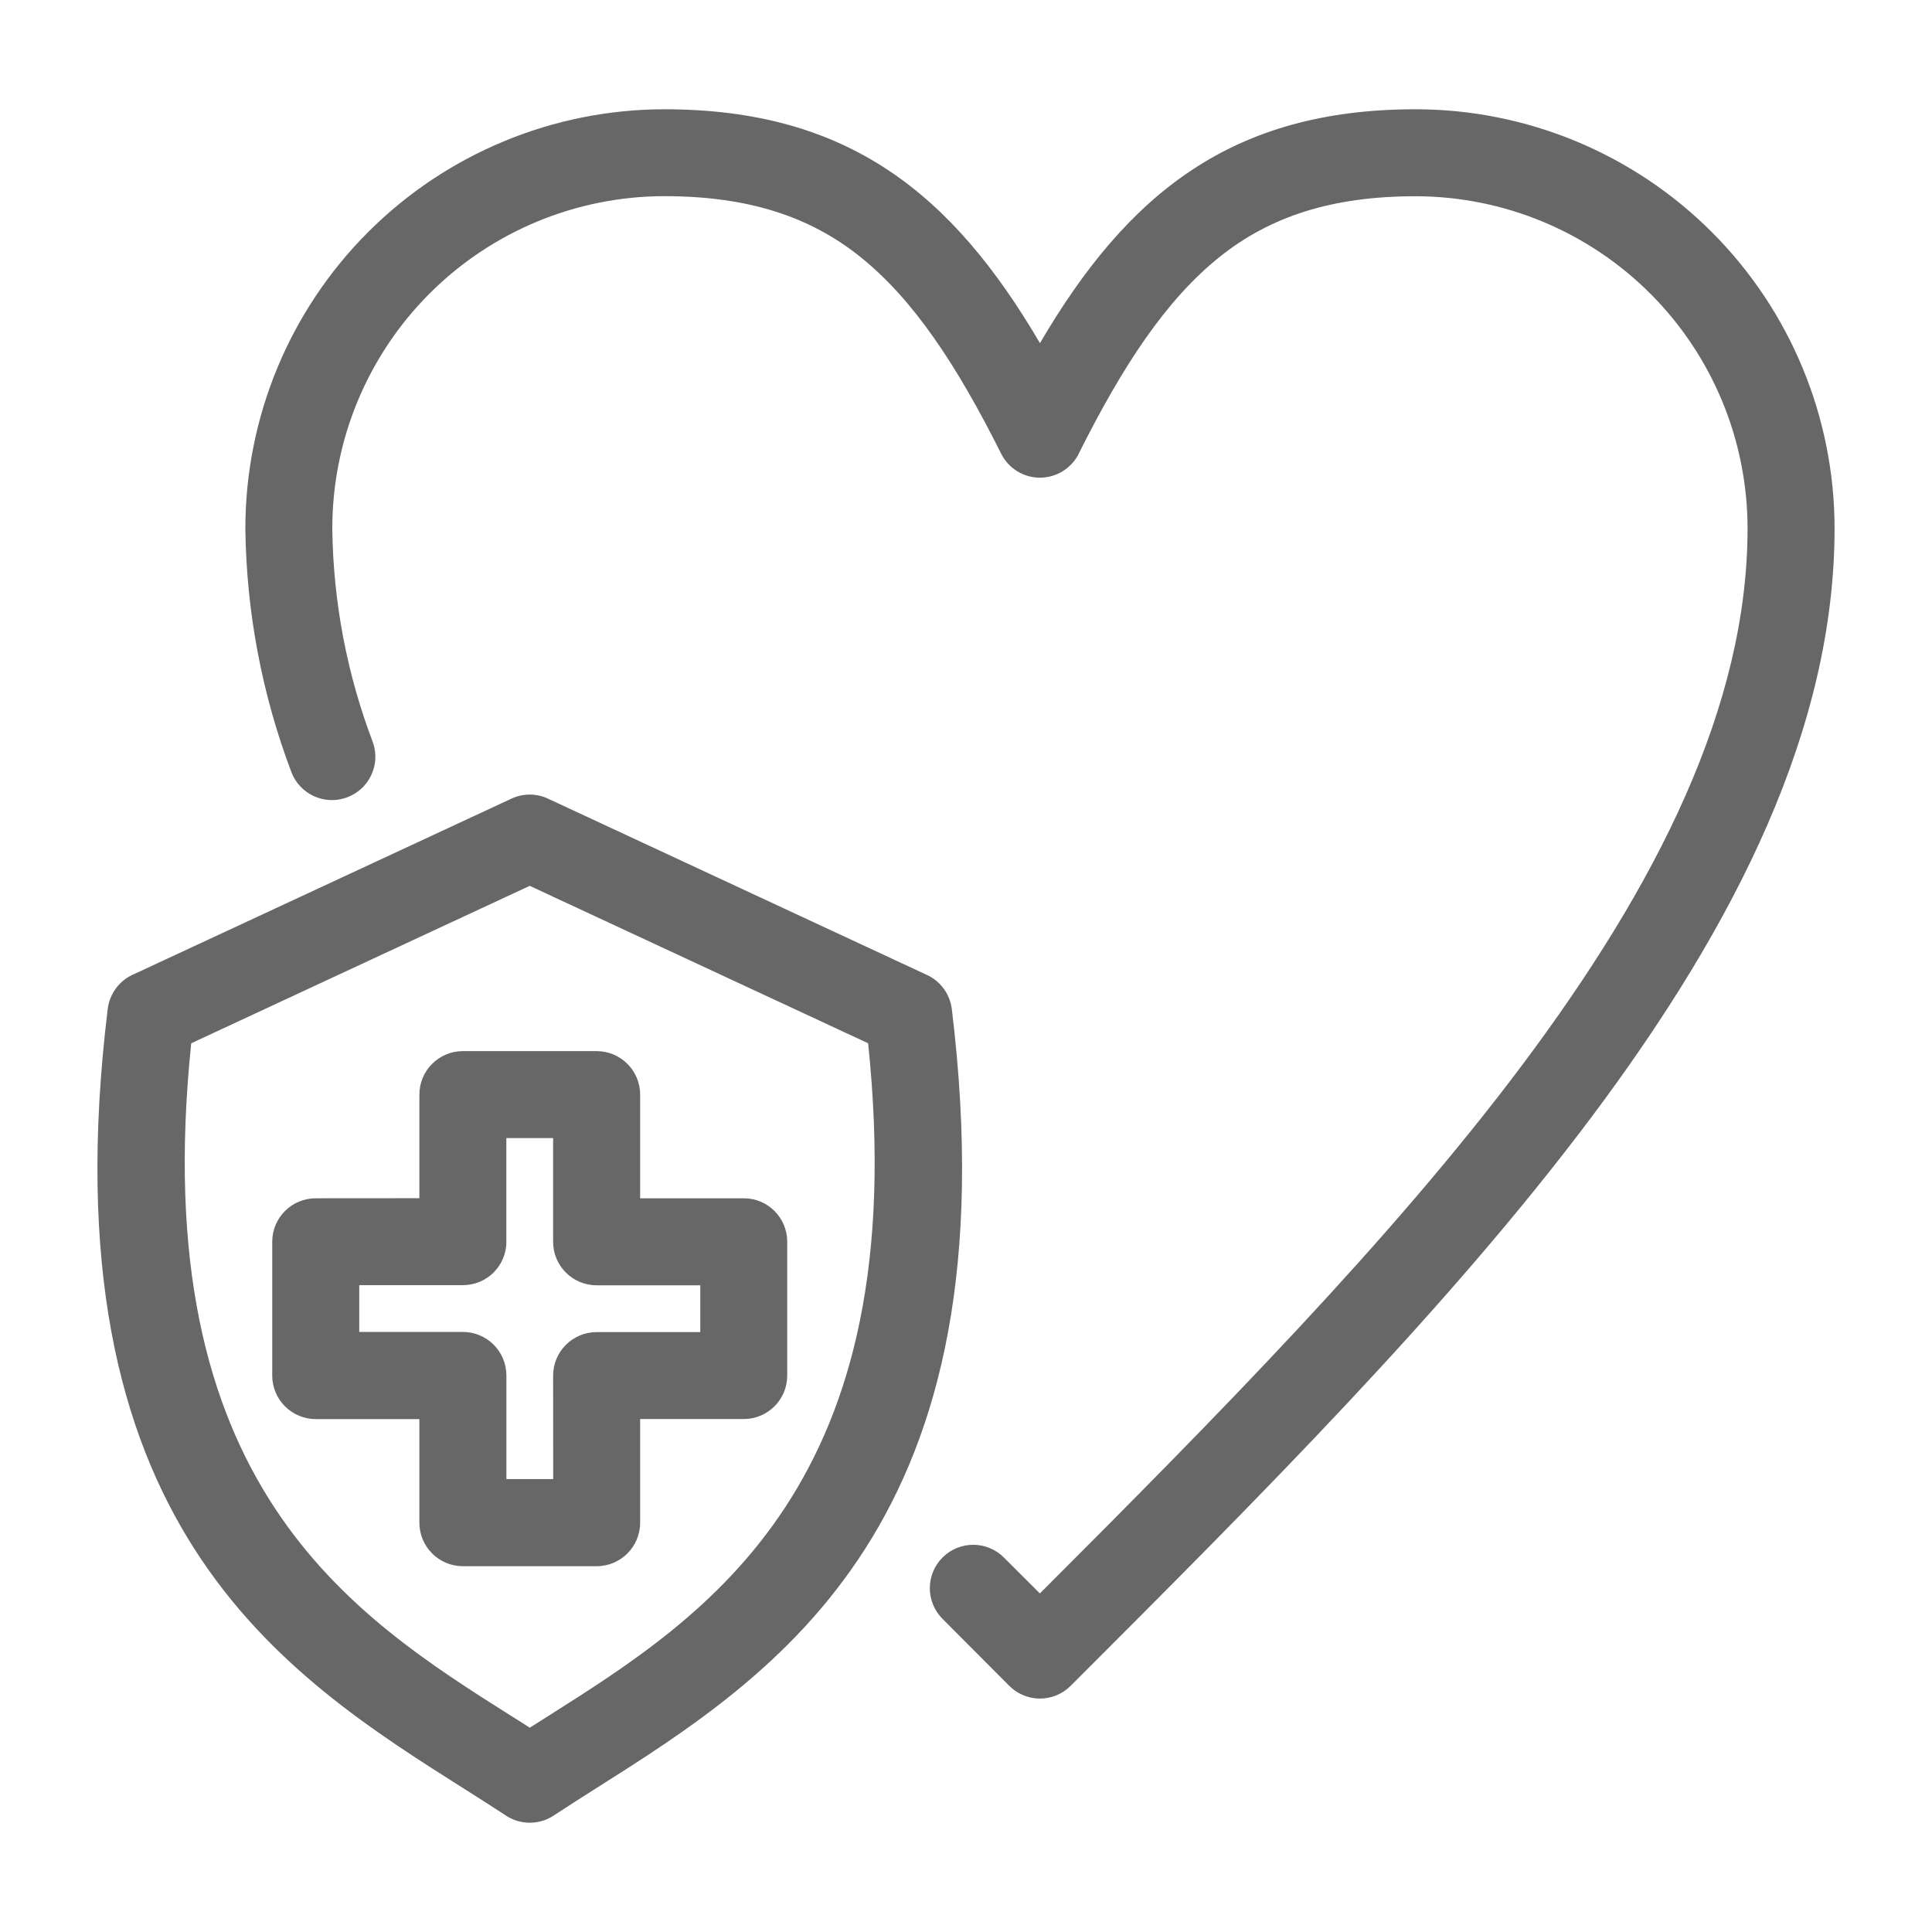
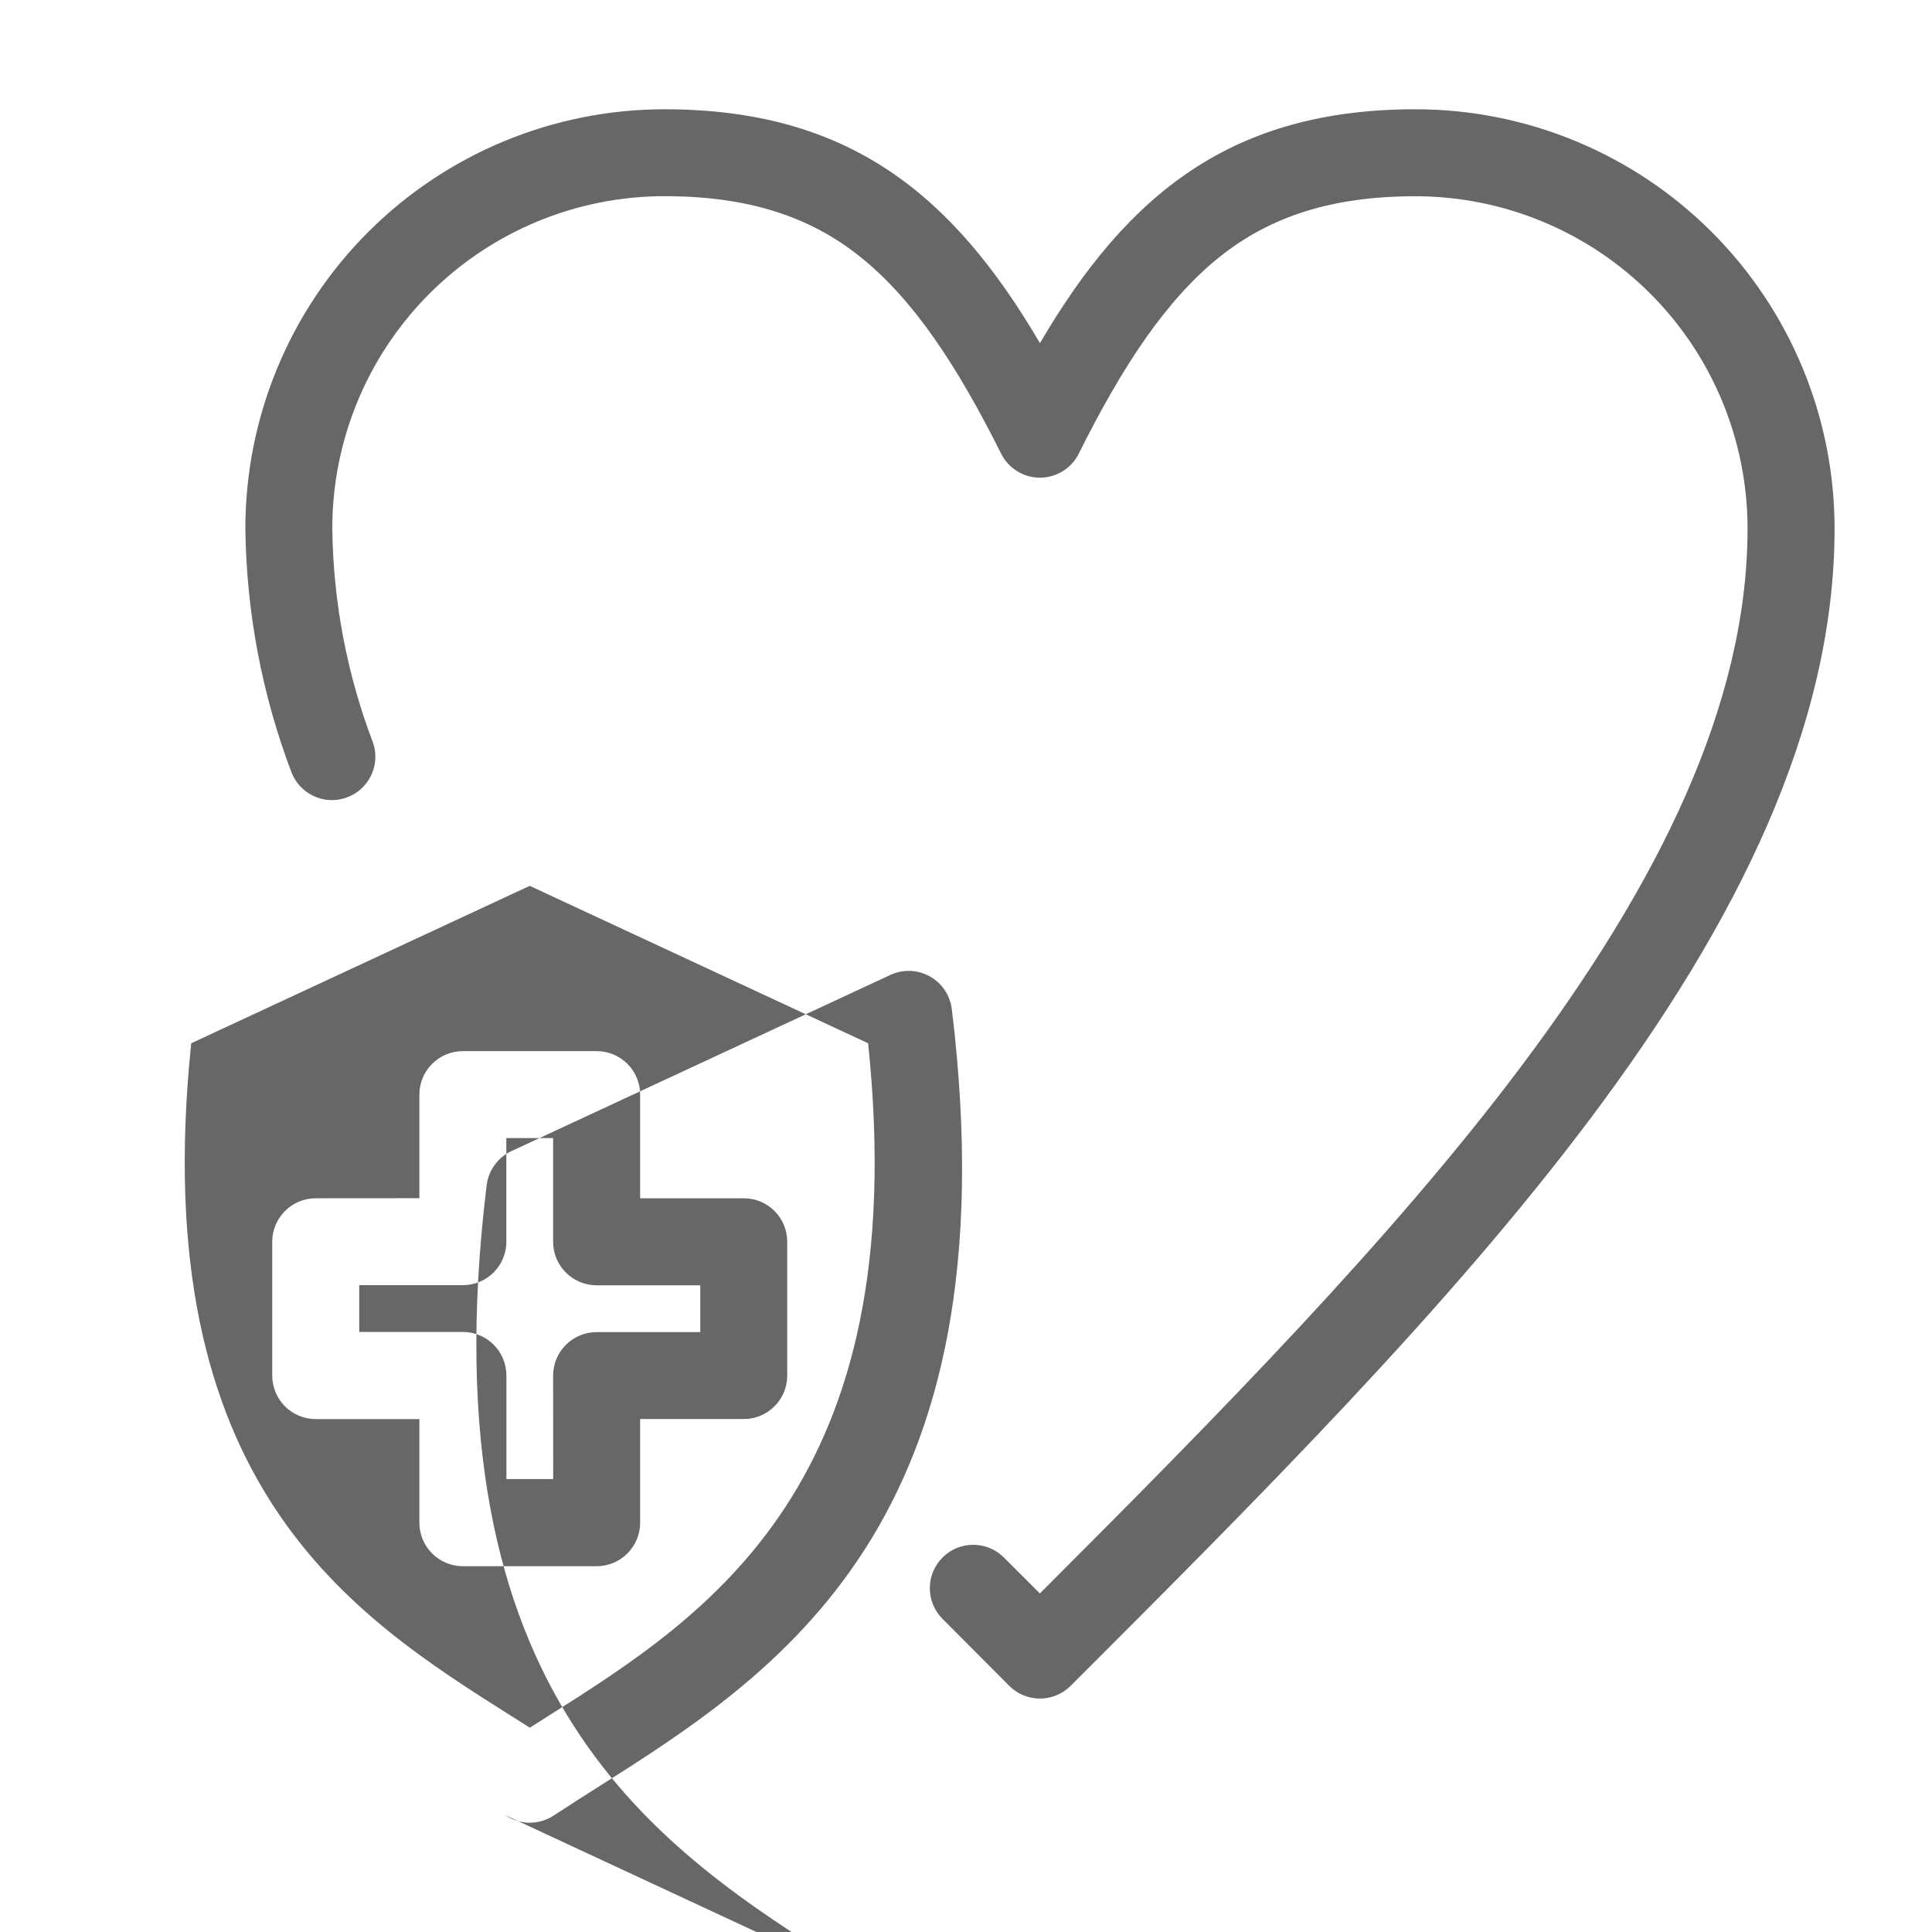
<svg xmlns="http://www.w3.org/2000/svg" width="1200pt" height="1200pt" version="1.1" viewBox="0 0 1200 1200">
-   <path d="m231.71 461.34c4.734 13.875-2.531 28.969-16.312 33.984-13.828 5.016-29.062-1.922-34.359-15.609-18.375-48.469-28.031-99.75-28.641-151.55 0.047-69.047 27.469-135.24 76.266-184.03 48.797-48.797 114.98-76.219 183.98-76.266 114 0 178.78 52.312 233.29 145.26 54.469-92.953 119.25-145.26 233.26-145.26 69.047 0 135.24 27.469 184.03 76.266 48.797 48.797 76.219 114.98 76.266 184.03 0 123.24-60.516 245.02-151.26 366.05-89.062 118.73-206.11 235.78-323.21 352.87-5.156 5.156-12.141 8.016-19.453 7.922-7.266-0.094-14.203-3.141-19.219-8.438l-40.969-41.109c-10.5-10.547-10.453-27.609 0.094-38.109 10.547-10.5 27.609-10.453 38.109 0.094 11.25 11.25 12.844 12.844 22.312 22.266 109.78-109.78 218.11-219.56 299.26-327.79 84.188-112.27 140.29-223.74 140.29-333.74-0.047-54.703-21.75-107.16-60.422-145.82-38.672-38.672-91.125-60.422-145.82-60.469-51.891 0-90.281 12.562-121.74 37.734-32.953 26.391-60 67.219-87.469 122.21h0.047c-4.594 9.094-13.922 14.859-24.094 14.859-10.219 0-19.5-5.766-24.094-14.859-27.516-55.031-54.516-95.859-87.469-122.26-31.453-25.219-69.844-37.734-121.74-37.734-54.703 0.047-107.16 21.797-145.82 60.469s-60.422 91.172-60.422 145.87c0.516 45.516 9.094 90.609 25.312 133.18zm55.781 191.53c-14.906 0-27 12.094-27 27v64.359l-64.359 0.047c-14.953 0-27.047 12.094-27.047 27v83.109c0 7.172 2.859 14.062 7.922 19.125s11.953 7.922 19.125 7.922h64.359v64.359c0 14.906 12.094 27 27 27h83.109c14.906 0 27-12.094 27-27v-64.406h64.406c14.906-0.047 26.953-12.094 26.953-27v-83.109c0-14.906-12.047-27-26.953-27h-64.406v-64.406c0-14.906-12.094-27-27-27zm56.062 54h-29.062v64.359h0.047c0 7.172-2.859 14.016-7.922 19.125-5.062 5.062-11.953 7.875-19.125 7.875h-64.359v29.062h64.359c7.172 0 14.062 2.859 19.125 7.922 5.109 5.109 7.922 12 7.922 19.172v64.312h29.062l-0.047-64.312c0-7.172 2.859-14.016 7.922-19.078s11.953-7.922 19.125-7.922h64.359v-29.062h-64.359c-14.953 0-27.047-12.094-27.047-27zm-29.719 420.56c9 6.141 20.859 6.281 30 0.281 10.781-7.078 17.859-11.531 25.078-16.125 113.77-71.906 261.19-165.19 222.28-484.78-1.125-9.281-6.984-17.391-15.516-21.281l-235.36-109.5c-7.172-3.328-15.422-3.328-22.594 0l-234.19 108.89c-9.094 3.703-15.469 12.094-16.641 21.844-38.953 319.69 108.52 412.92 222.32 484.87 7.125 4.5 14.062 8.906 24.656 15.797zm4.078-61.406 11.156 7.078 11.156-7.078c99.328-62.812 227.58-143.95 198.98-418.03l-210.19-97.781-210.24 97.781c-28.5 274.08 99.75 355.22 199.08 418.03z" fill="#676767" fill-rule="evenodd" />
+   <path d="m231.71 461.34c4.734 13.875-2.531 28.969-16.312 33.984-13.828 5.016-29.062-1.922-34.359-15.609-18.375-48.469-28.031-99.75-28.641-151.55 0.047-69.047 27.469-135.24 76.266-184.03 48.797-48.797 114.98-76.219 183.98-76.266 114 0 178.78 52.312 233.29 145.26 54.469-92.953 119.25-145.26 233.26-145.26 69.047 0 135.24 27.469 184.03 76.266 48.797 48.797 76.219 114.98 76.266 184.03 0 123.24-60.516 245.02-151.26 366.05-89.062 118.73-206.11 235.78-323.21 352.87-5.156 5.156-12.141 8.016-19.453 7.922-7.266-0.094-14.203-3.141-19.219-8.438l-40.969-41.109c-10.5-10.547-10.453-27.609 0.094-38.109 10.547-10.5 27.609-10.453 38.109 0.094 11.25 11.25 12.844 12.844 22.312 22.266 109.78-109.78 218.11-219.56 299.26-327.79 84.188-112.27 140.29-223.74 140.29-333.74-0.047-54.703-21.75-107.16-60.422-145.82-38.672-38.672-91.125-60.422-145.82-60.469-51.891 0-90.281 12.562-121.74 37.734-32.953 26.391-60 67.219-87.469 122.21h0.047c-4.594 9.094-13.922 14.859-24.094 14.859-10.219 0-19.5-5.766-24.094-14.859-27.516-55.031-54.516-95.859-87.469-122.26-31.453-25.219-69.844-37.734-121.74-37.734-54.703 0.047-107.16 21.797-145.82 60.469s-60.422 91.172-60.422 145.87c0.516 45.516 9.094 90.609 25.312 133.18zm55.781 191.53c-14.906 0-27 12.094-27 27v64.359l-64.359 0.047c-14.953 0-27.047 12.094-27.047 27v83.109c0 7.172 2.859 14.062 7.922 19.125s11.953 7.922 19.125 7.922h64.359v64.359c0 14.906 12.094 27 27 27h83.109c14.906 0 27-12.094 27-27v-64.406h64.406c14.906-0.047 26.953-12.094 26.953-27v-83.109c0-14.906-12.047-27-26.953-27h-64.406v-64.406c0-14.906-12.094-27-27-27zm56.062 54h-29.062v64.359h0.047c0 7.172-2.859 14.016-7.922 19.125-5.062 5.062-11.953 7.875-19.125 7.875h-64.359v29.062h64.359c7.172 0 14.062 2.859 19.125 7.922 5.109 5.109 7.922 12 7.922 19.172v64.312h29.062l-0.047-64.312c0-7.172 2.859-14.016 7.922-19.078s11.953-7.922 19.125-7.922h64.359v-29.062h-64.359c-14.953 0-27.047-12.094-27.047-27zm-29.719 420.56c9 6.141 20.859 6.281 30 0.281 10.781-7.078 17.859-11.531 25.078-16.125 113.77-71.906 261.19-165.19 222.28-484.78-1.125-9.281-6.984-17.391-15.516-21.281c-7.172-3.328-15.422-3.328-22.594 0l-234.19 108.89c-9.094 3.703-15.469 12.094-16.641 21.844-38.953 319.69 108.52 412.92 222.32 484.87 7.125 4.5 14.062 8.906 24.656 15.797zm4.078-61.406 11.156 7.078 11.156-7.078c99.328-62.812 227.58-143.95 198.98-418.03l-210.19-97.781-210.24 97.781c-28.5 274.08 99.75 355.22 199.08 418.03z" fill="#676767" fill-rule="evenodd" />
</svg>